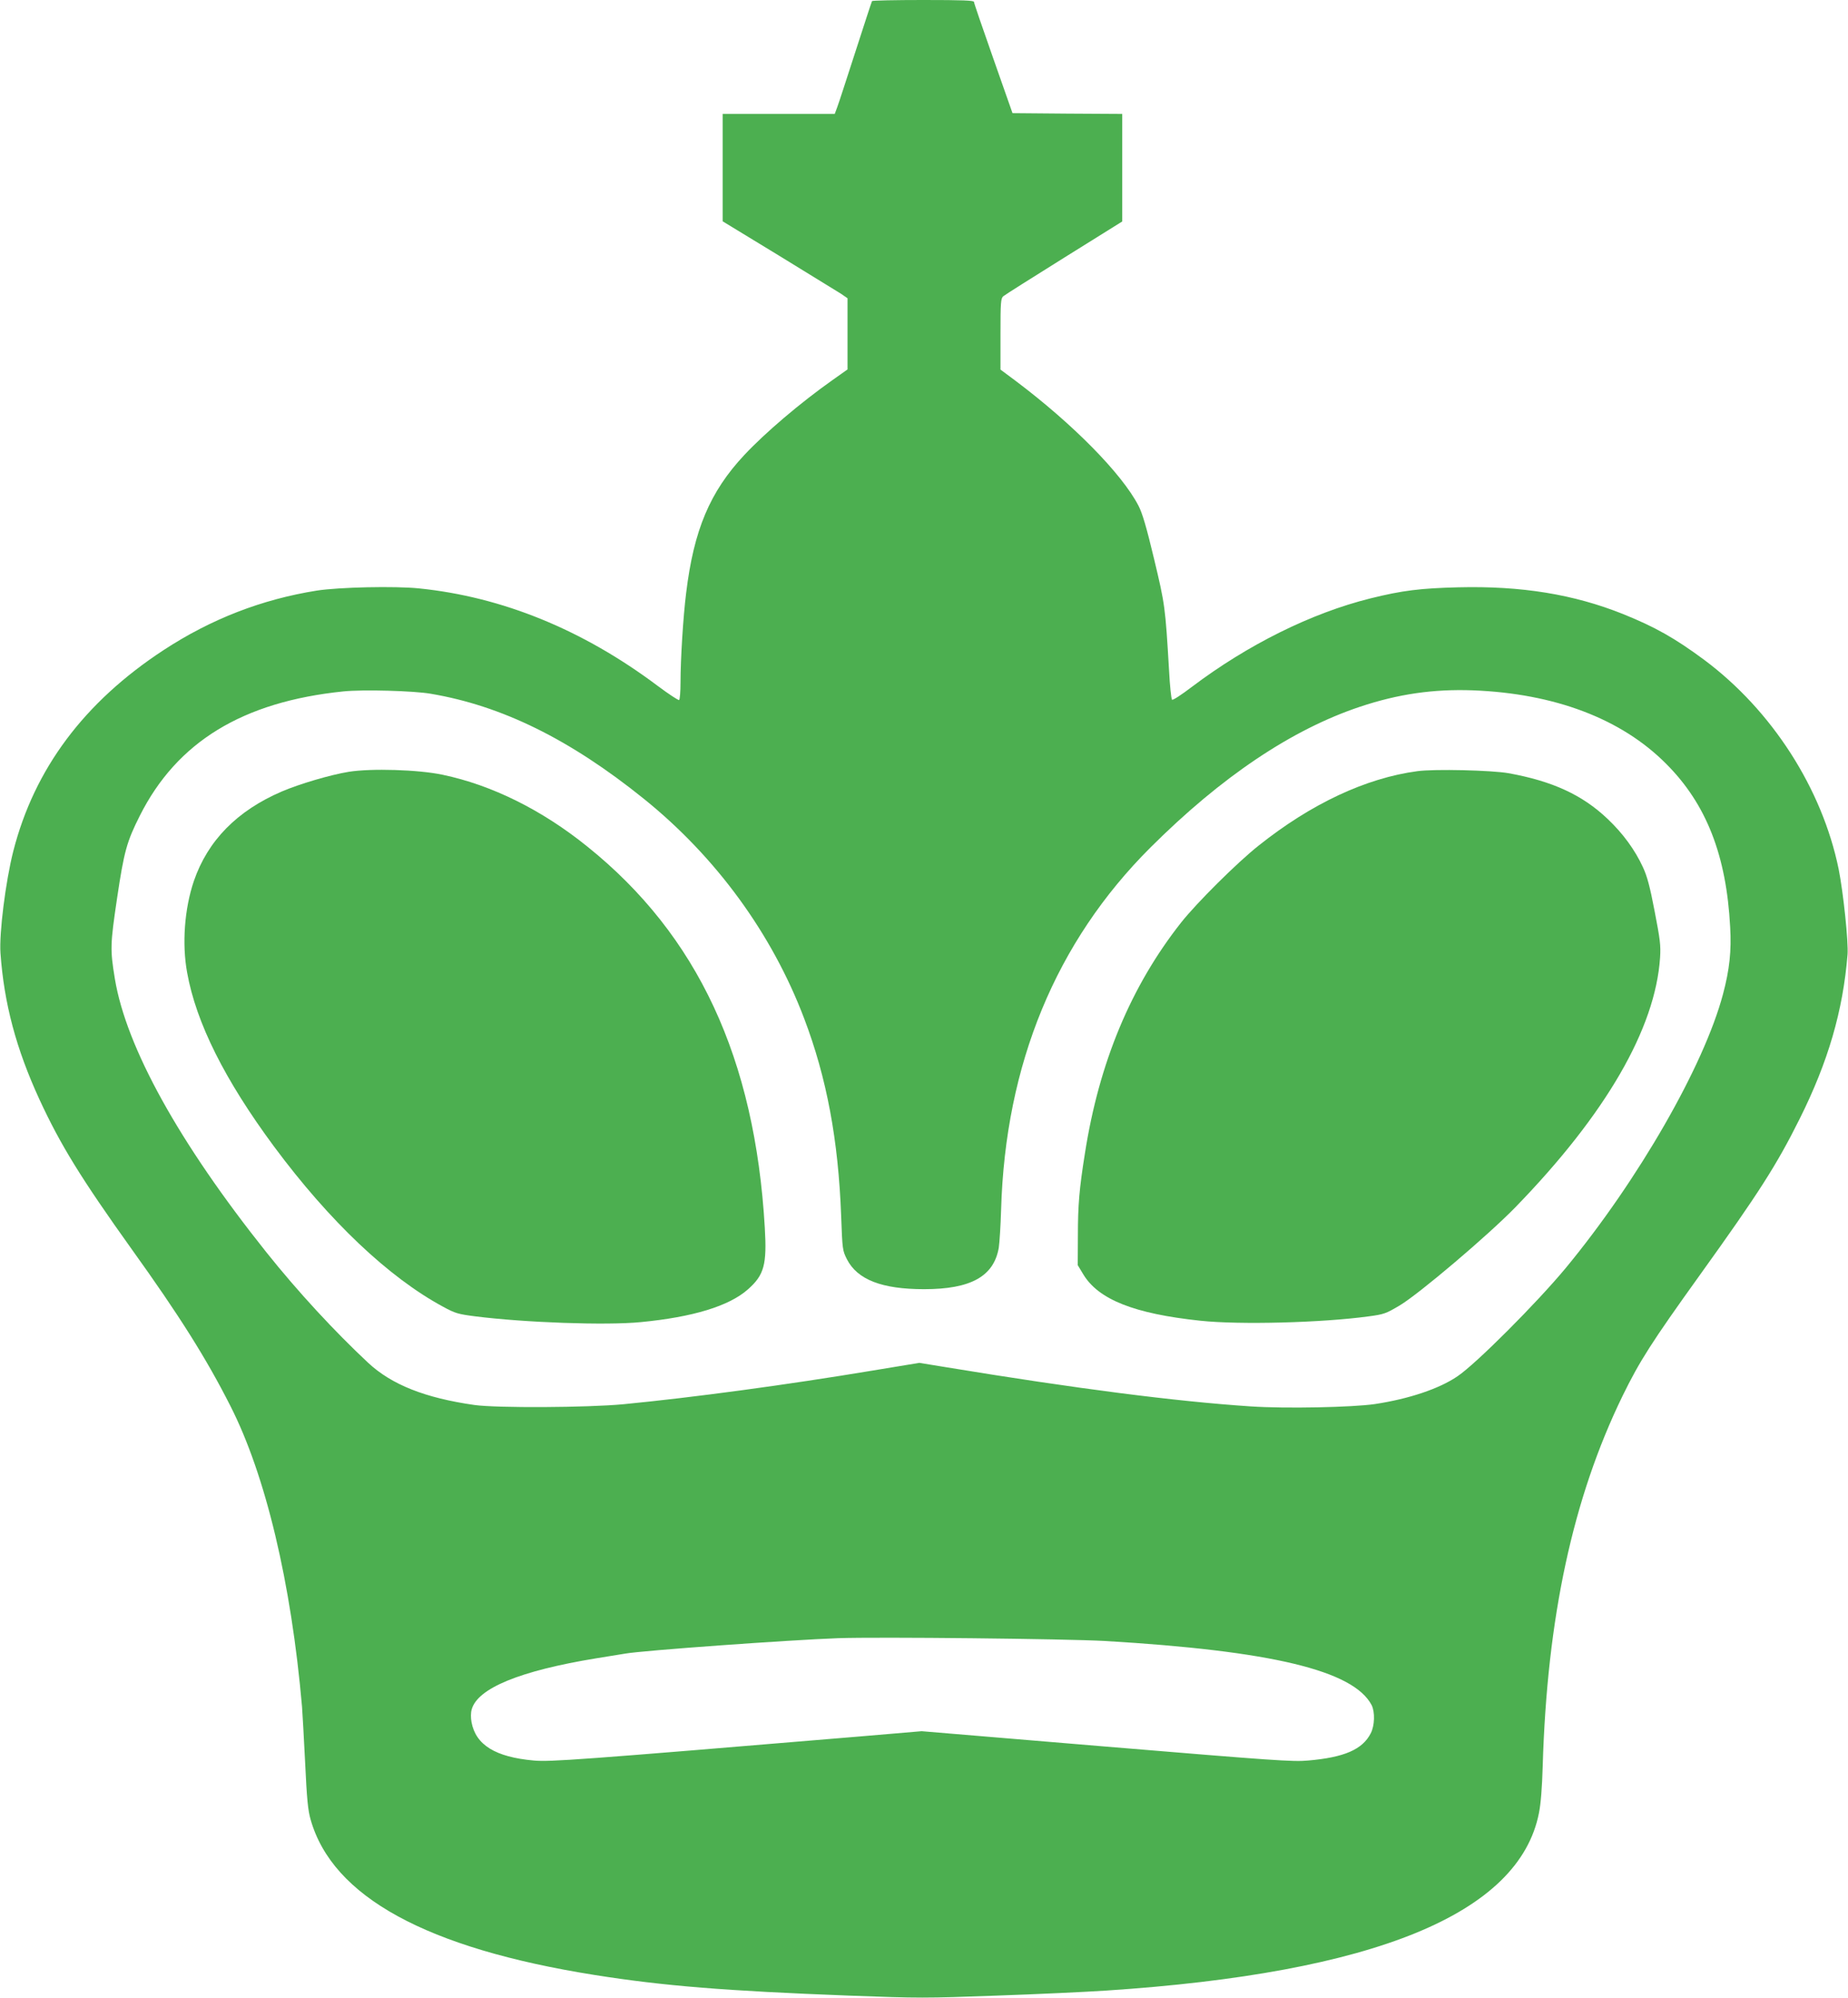
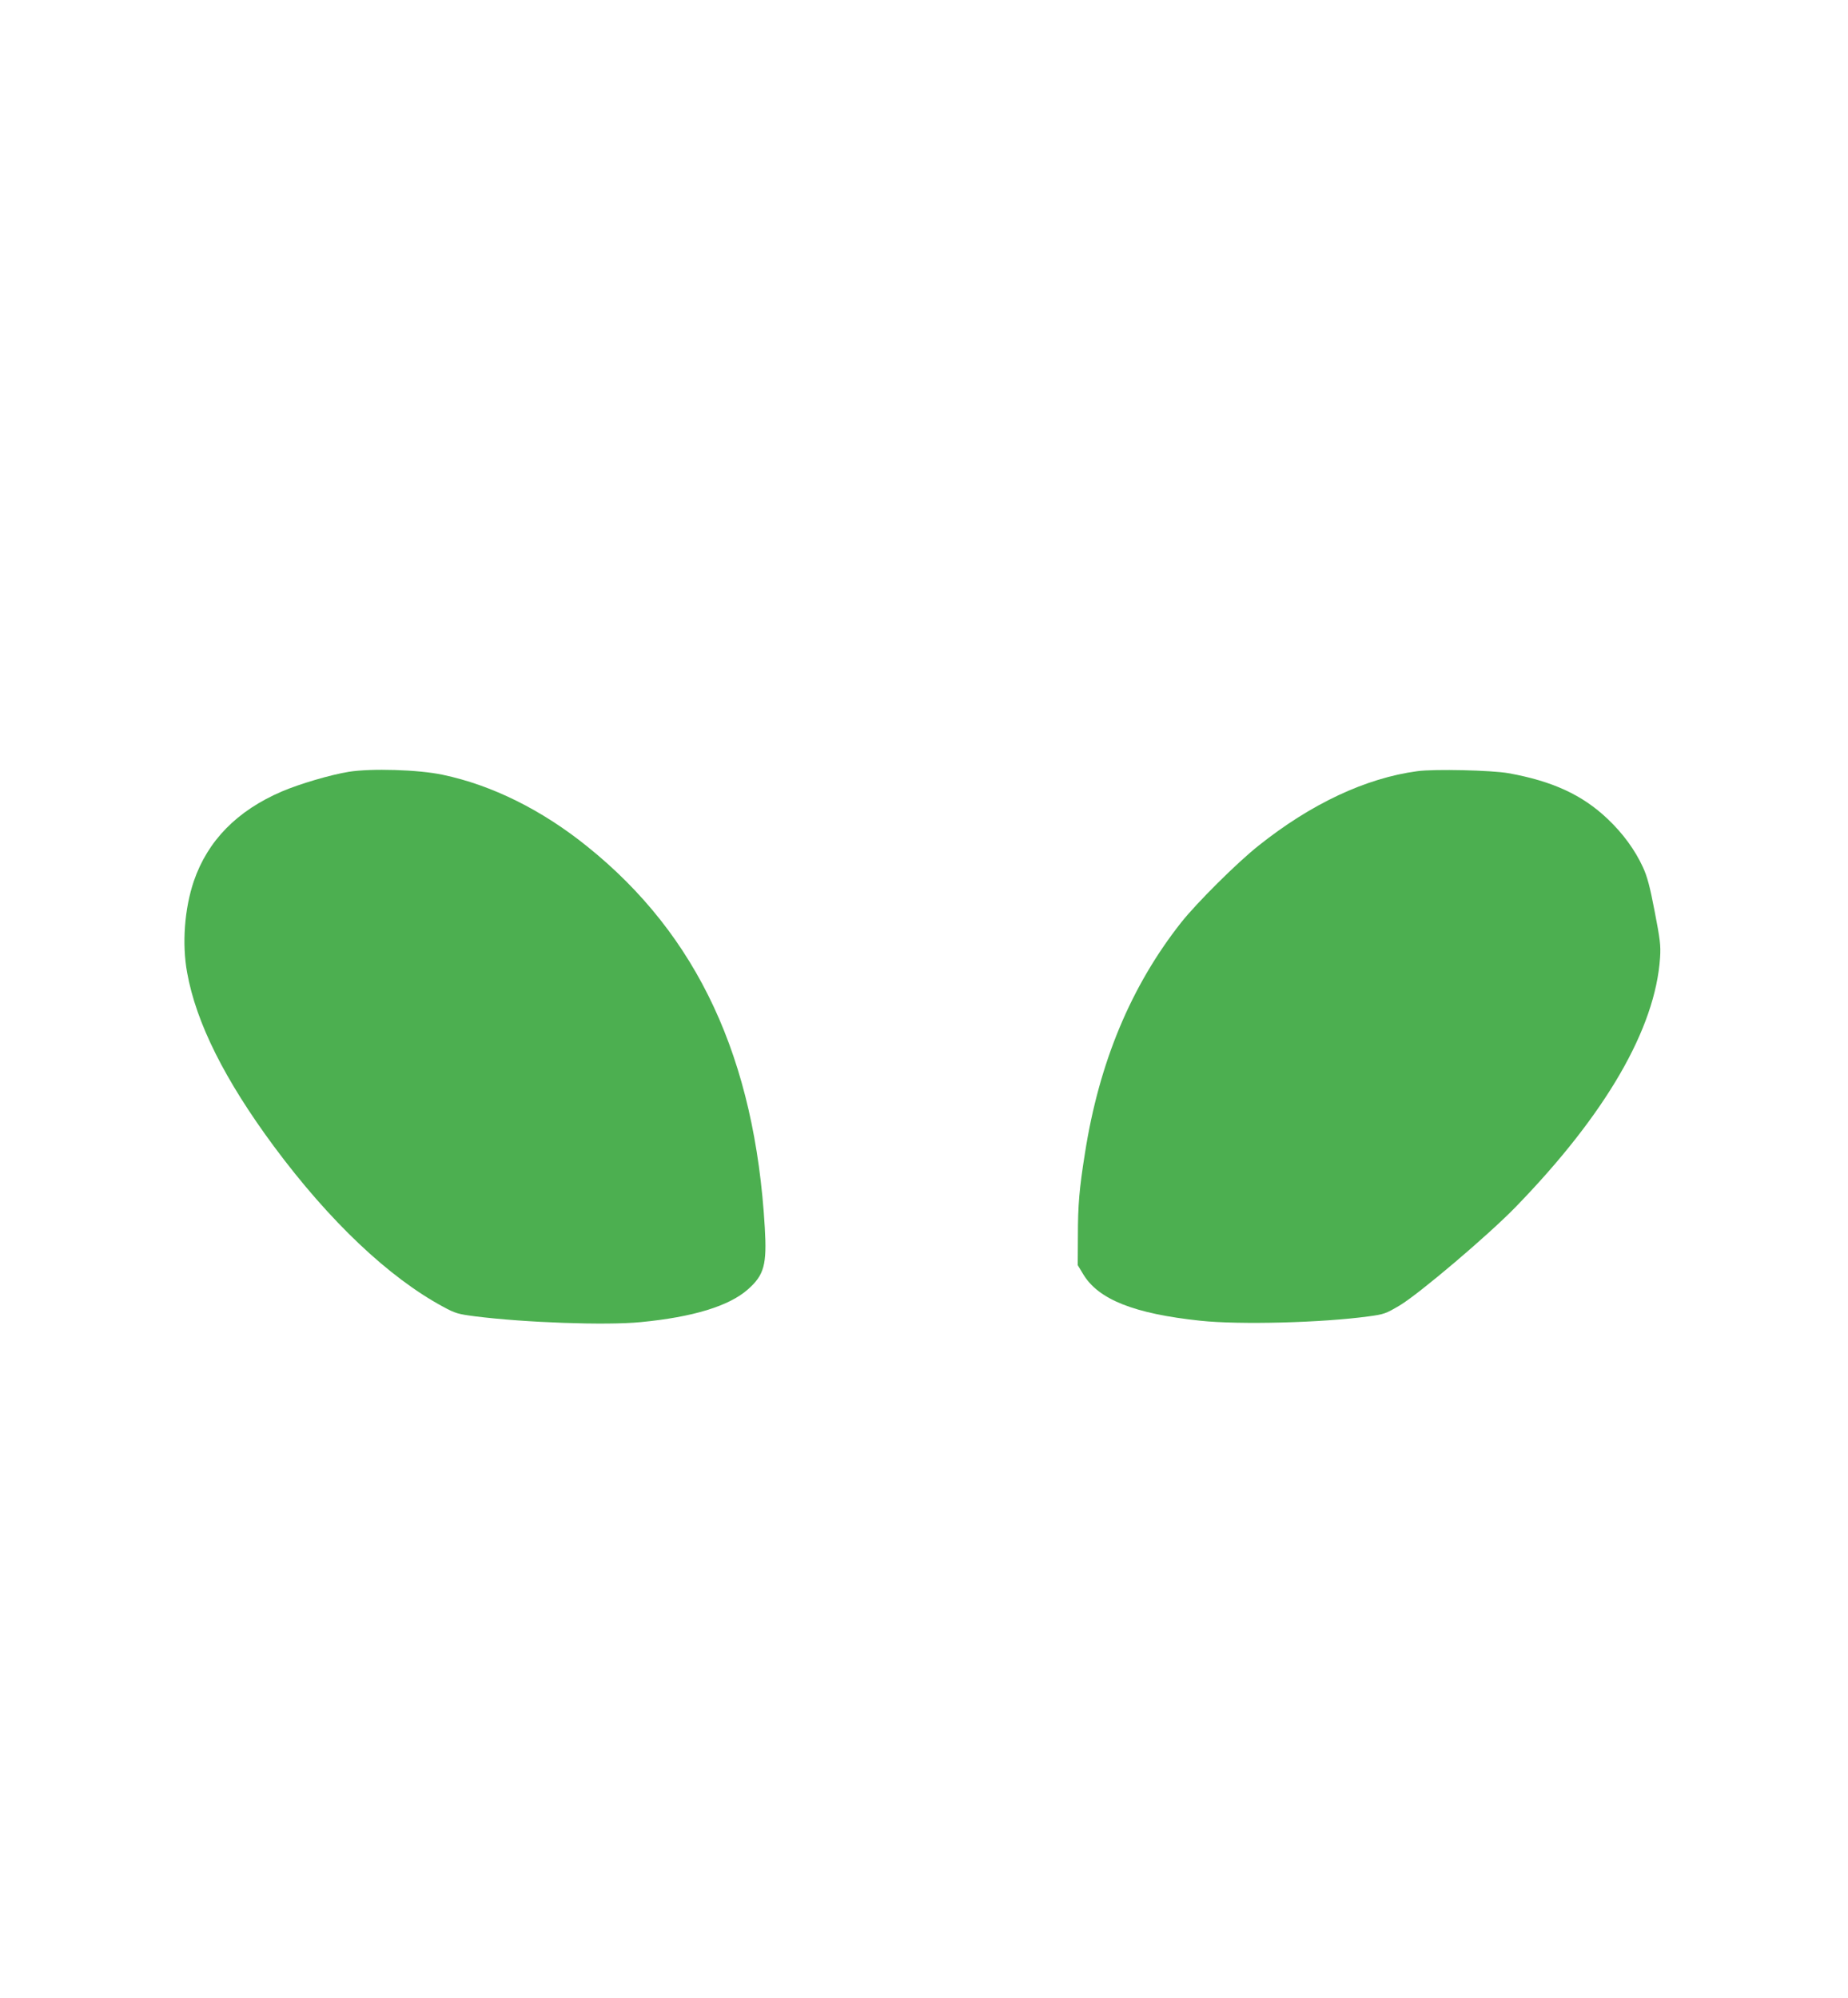
<svg xmlns="http://www.w3.org/2000/svg" version="1.0" width="1184pt" height="1280pt" viewBox="0 0 1184 1280" preserveAspectRatio="xMidYMid meet">
  <g transform="translate(0,1280) scale(0.1,-0.1)" fill="#4caf50" stroke="none">
-     <path d="M5587 12793 c-3 -5 -50 -150 -106 -323 -56 -173 -108 -334 -117 -357 l-16 -43 -359 0 -359 0 0 -344 0 -344 358 -218 c196 -120 376 -231 400 -246 l42 -29 0 -228 0 -228 -96 -68 c-208 -147 -431 -337 -565 -480 -221 -236 -324 -481 -373 -885 -19 -151 -36 -425 -36 -572 0 -59 -4 -109 -9 -113 -5 -3 -67 38 -138 91 -480 360 -996 570 -1528 624 -155 16 -512 8 -655 -14 -352 -56 -678 -182 -983 -382 -508 -333 -827 -760 -962 -1288 -49 -193 -91 -526 -82 -653 23 -322 100 -612 250 -938 134 -290 267 -506 591 -959 305 -425 478 -700 631 -1002 227 -445 391 -1136 460 -1929 3 -38 12 -200 20 -360 11 -233 18 -304 35 -363 140 -495 743 -825 1820 -996 441 -70 839 -102 1627 -132 453 -17 492 -17 950 0 263 9 577 24 698 32 1722 113 2648 492 2775 1138 12 60 20 163 24 301 28 951 193 1716 511 2370 110 225 186 344 496 776 377 525 492 705 638 998 184 368 279 695 308 1056 6 82 -27 396 -57 547 -106 516 -427 1016 -861 1340 -188 139 -313 210 -521 294 -315 126 -650 181 -1055 171 -241 -6 -358 -20 -563 -71 -378 -94 -785 -296 -1144 -567 -67 -51 -122 -87 -127 -82 -5 5 -14 90 -19 188 -24 407 -26 421 -96 714 -49 205 -75 293 -100 341 -107 206 -420 524 -790 802 l-94 70 0 228 c0 204 2 228 18 242 9 8 185 119 390 247 l372 232 0 345 0 344 -351 2 -352 3 -123 350 c-68 193 -124 356 -124 363 0 9 -72 12 -324 12 -179 0 -327 -3 -329 -7z m-2827 -4438 c456 -77 892 -292 1365 -673 463 -373 821 -864 1027 -1407 145 -381 219 -780 237 -1262 8 -220 9 -225 37 -281 67 -131 224 -192 495 -192 299 0 446 82 478 265 5 33 12 143 15 245 27 931 351 1716 957 2320 453 452 905 756 1343 902 243 81 468 114 721 105 525 -20 953 -182 1240 -471 257 -257 386 -586 410 -1046 9 -151 -4 -273 -46 -430 -122 -459 -543 -1192 -1008 -1755 -187 -225 -574 -613 -693 -693 -117 -80 -311 -145 -529 -178 -143 -21 -571 -30 -796 -15 -481 32 -1118 114 -1945 250 l-178 29 -297 -49 c-559 -93 -1154 -173 -1598 -216 -230 -22 -812 -25 -955 -5 -316 45 -531 130 -682 271 -217 203 -449 454 -651 707 -560 702 -898 1313 -971 1752 -31 189 -30 219 14 517 45 301 62 362 146 529 238 473 659 730 1304 796 125 13 449 4 560 -15z m4320 -6069 c1066 -63 1592 -189 1708 -411 22 -44 20 -131 -6 -181 -53 -103 -169 -154 -402 -174 -95 -9 -219 0 -1290 89 l-1185 99 -400 -34 c-1806 -151 -1977 -163 -2084 -154 -247 22 -373 100 -400 246 -5 28 -5 60 1 81 37 136 309 248 798 328 85 14 169 27 185 30 110 20 1059 88 1365 99 259 9 1463 -4 1710 -18z" />
    <path d="M2235 7855 c-118 -19 -317 -78 -429 -126 -287 -123 -475 -315 -564 -574 -60 -177 -77 -402 -43 -587 58 -322 241 -687 556 -1113 356 -480 736 -840 1085 -1028 77 -42 96 -47 205 -61 316 -40 838 -59 1060 -37 334 32 567 103 687 210 104 92 122 158 108 395 -63 1085 -430 1874 -1137 2442 -291 235 -612 394 -927 460 -155 33 -458 42 -601 19z" />
    <path d="M9081 7859 c-330 -44 -681 -209 -1016 -476 -138 -109 -398 -368 -497 -493 -322 -408 -526 -897 -617 -1480 -36 -225 -45 -332 -45 -525 l-1 -191 35 -58 c97 -162 326 -253 750 -298 252 -27 781 -13 1080 28 98 13 110 18 198 70 125 75 566 449 742 630 578 595 896 1144 926 1599 5 79 0 116 -35 297 -30 158 -48 224 -75 282 -51 111 -128 216 -226 309 -162 154 -353 242 -635 293 -108 19 -474 28 -584 13z" />
  </g>
</svg>